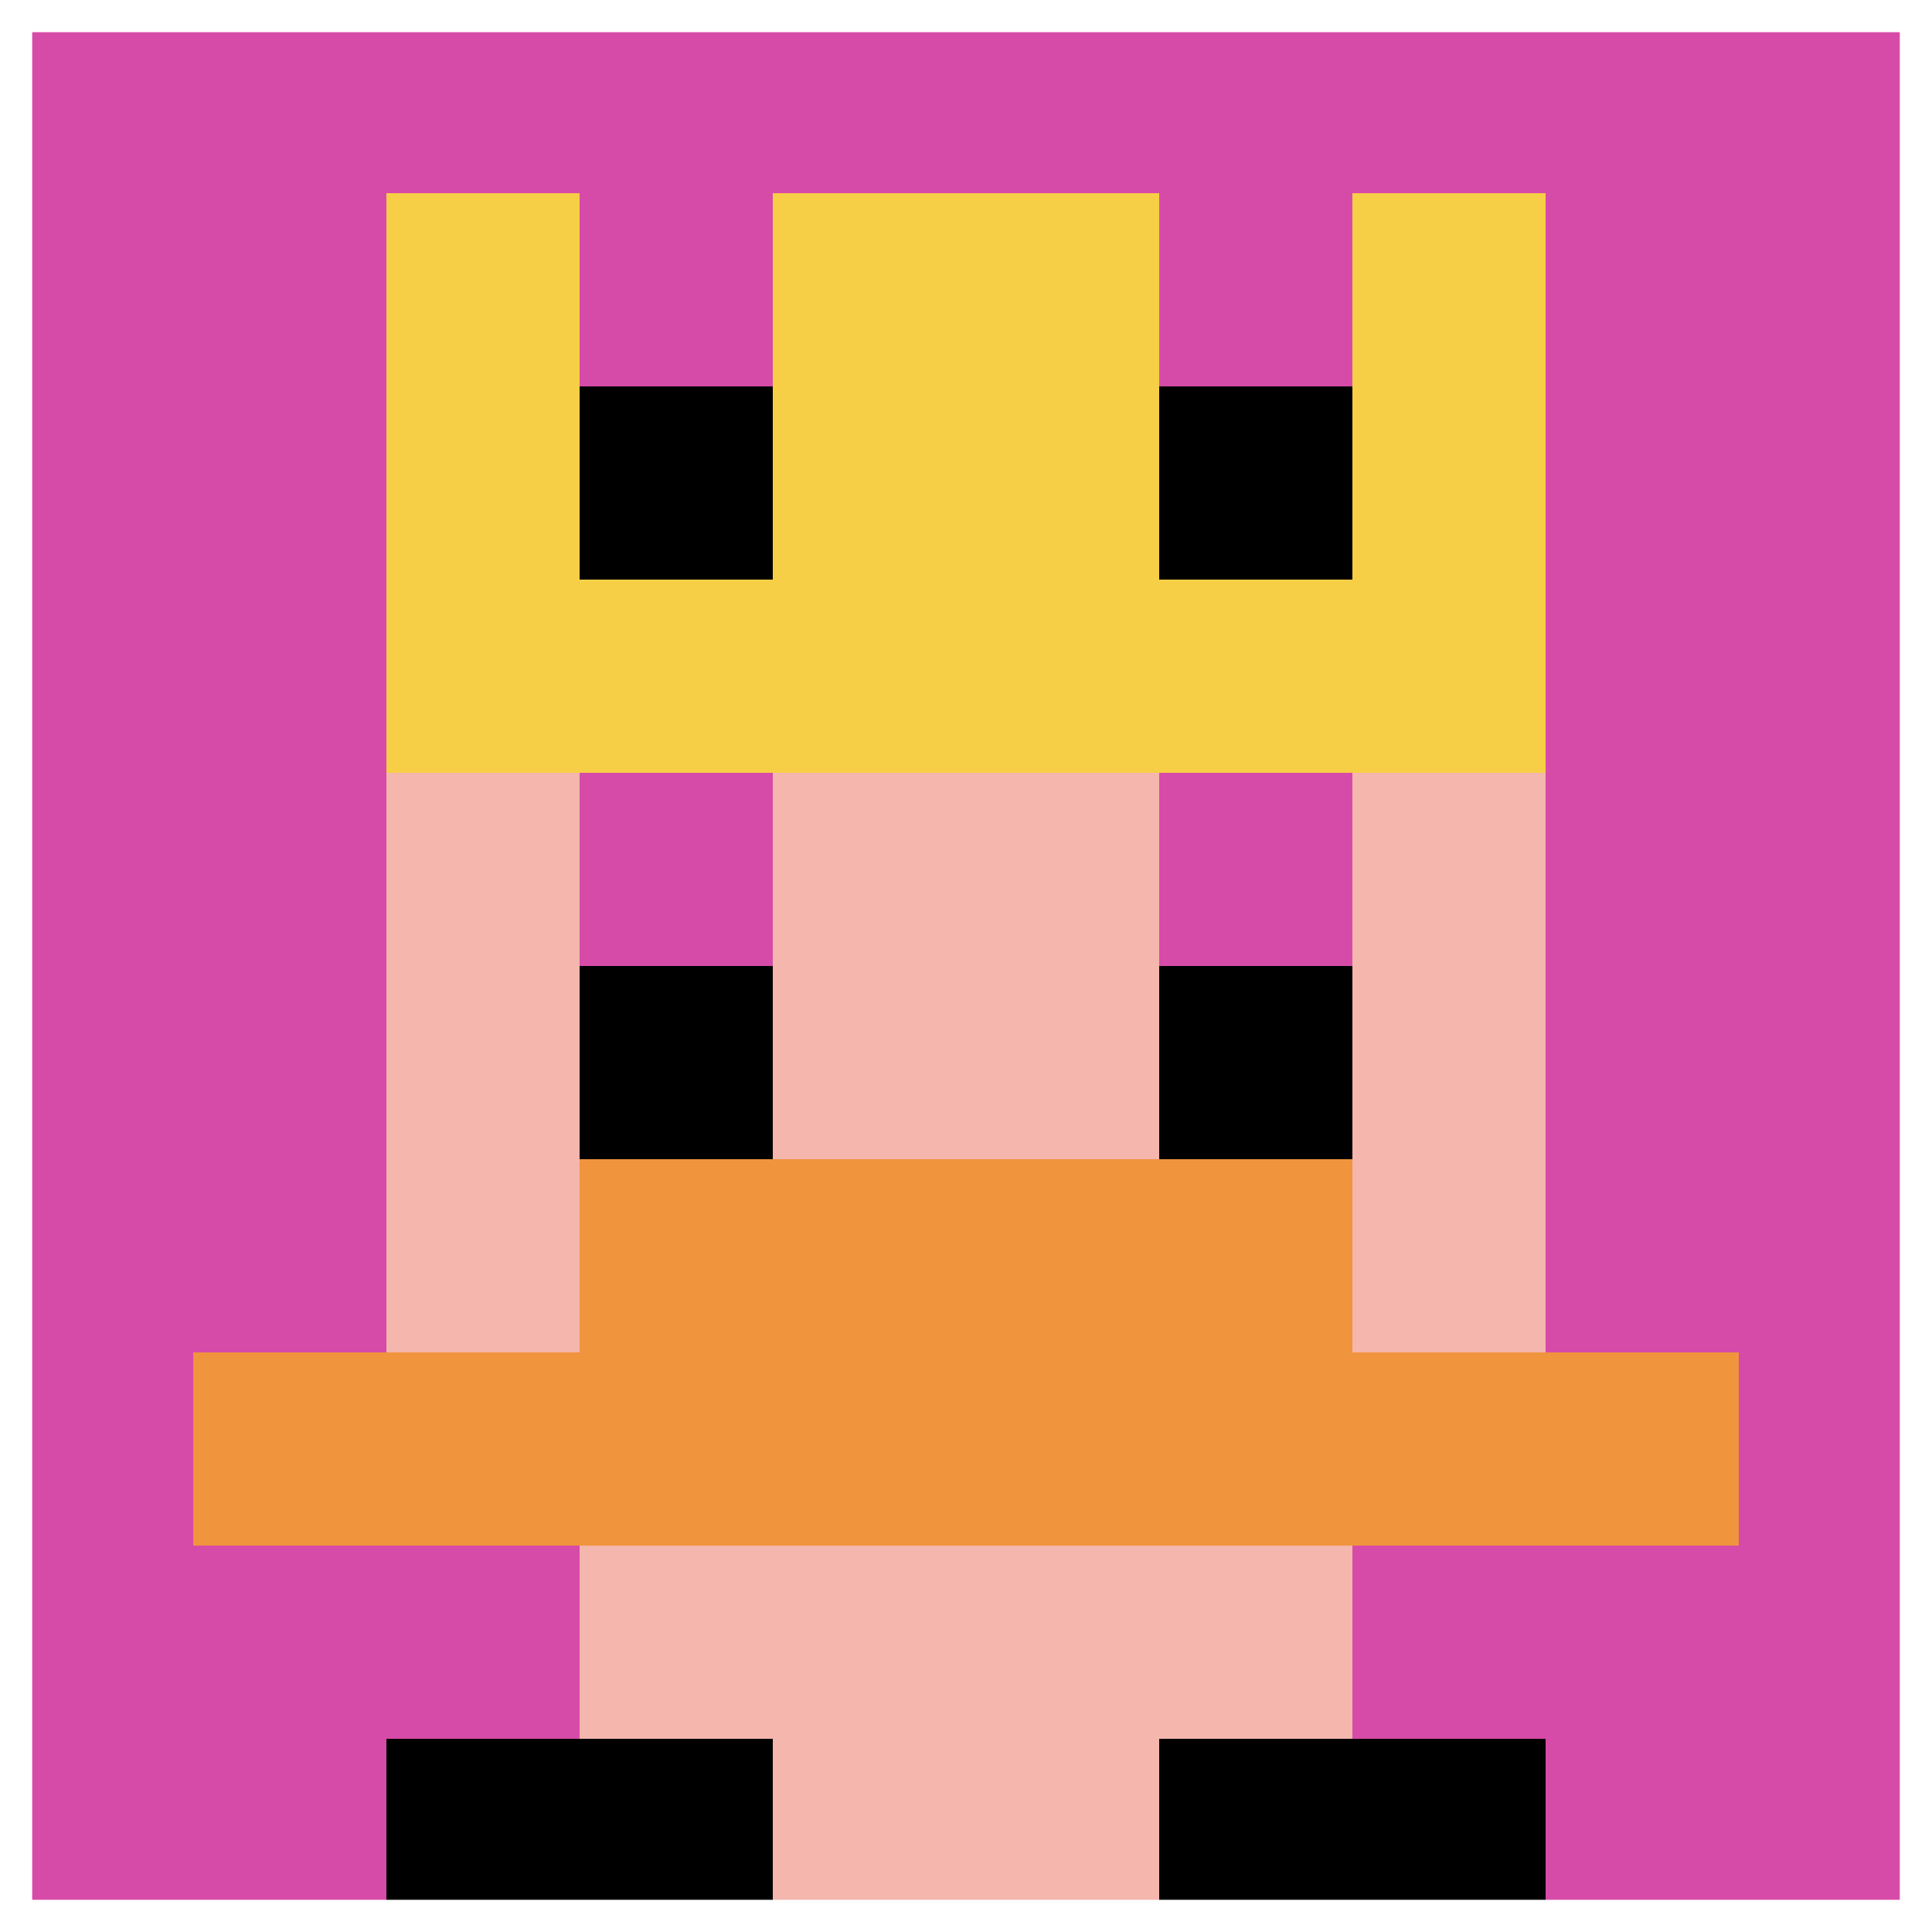
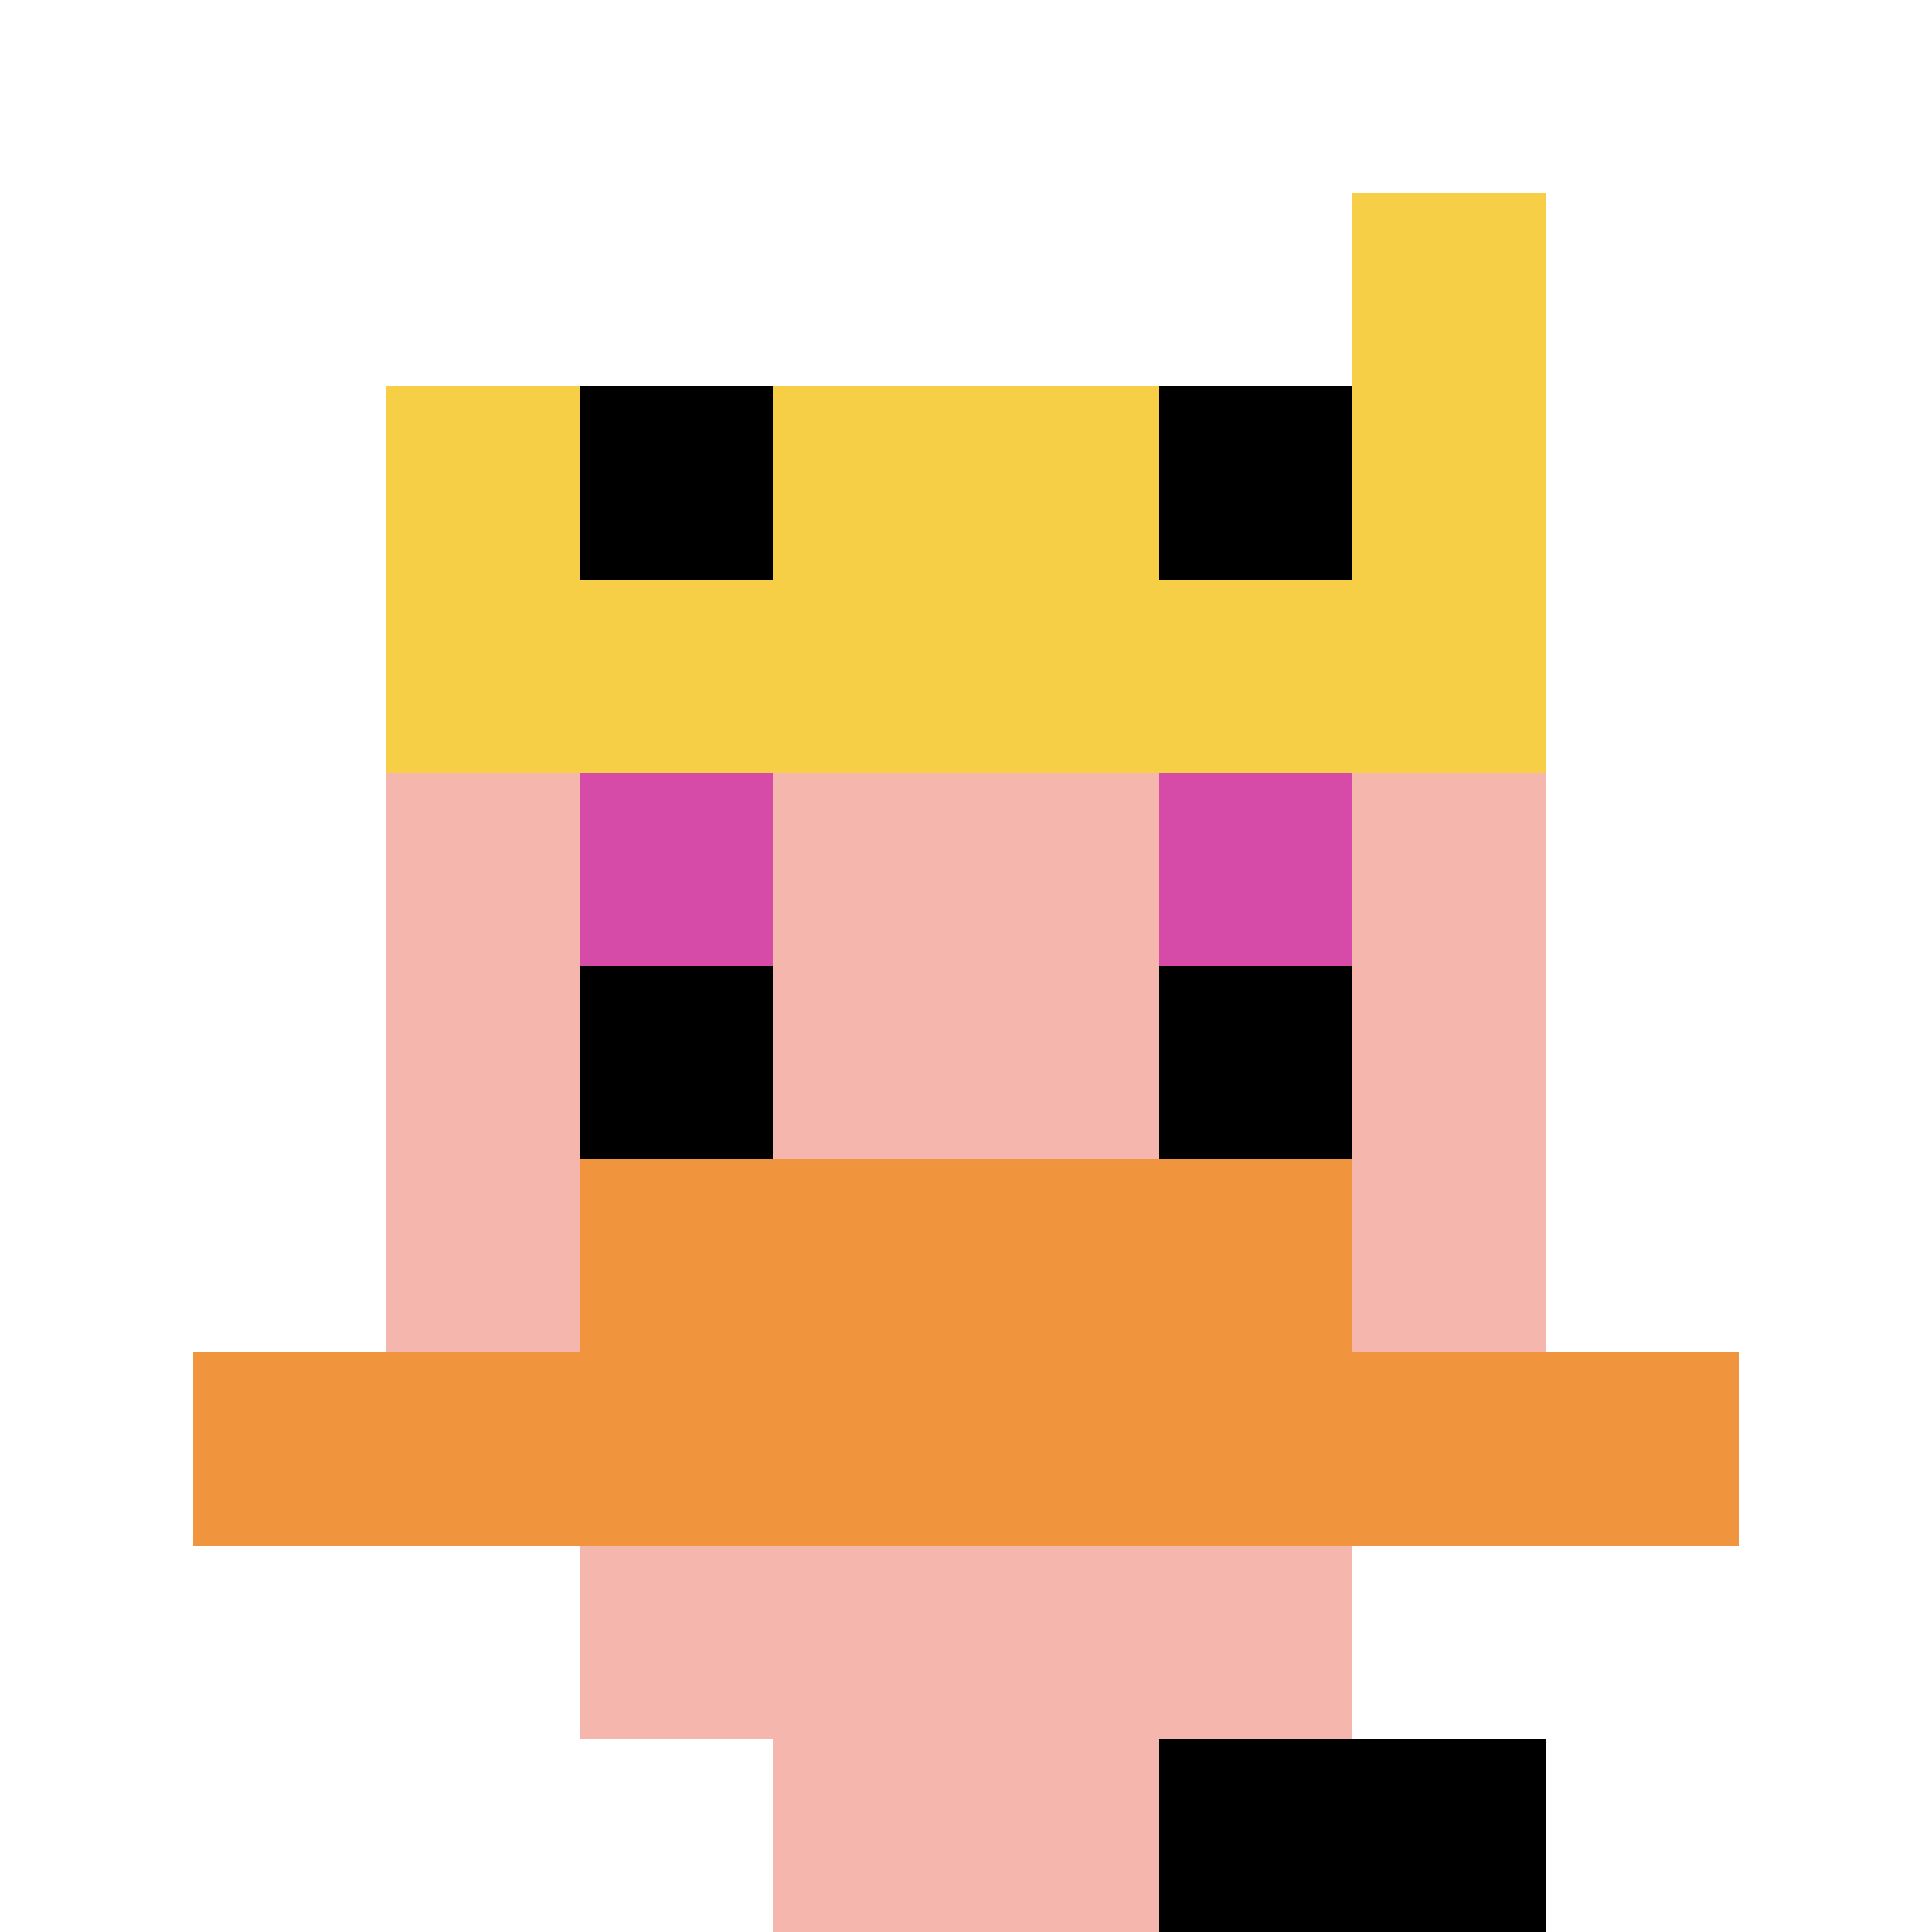
<svg xmlns="http://www.w3.org/2000/svg" version="1.1" width="716" height="716">
  <title>'goose-pfp-484755' by Dmitri Cherniak</title>
  <desc>seed=484755
backgroundColor=#ffffff
padding=0
innerPadding=0
timeout=50003
dimension=1
border=true
Save=function(){return n.handleSave()}
frame=352

Rendered at Tue Oct 03 2023 21:41:49 GMT-0400 (Eastern Daylight Time)
Generated in &lt;1ms
</desc>
  <defs />
  <rect width="100%" height="100%" fill="#ffffff" />
  <g>
    <g id="0-0">
-       <rect x="0" y="0" height="716" width="716" fill="#D74BA8" />
      <g>
        <rect id="0-0-3-2-4-7" x="214.8" y="143.2" width="286.4" height="501.2" fill="#F4B6AD" />
        <rect id="0-0-2-3-6-5" x="143.2" y="214.8" width="429.6" height="358" fill="#F4B6AD" />
        <rect id="0-0-4-8-2-2" x="286.4" y="572.8" width="143.2" height="143.2" fill="#F4B6AD" />
        <rect id="0-0-1-7-8-1" x="71.6" y="501.2" width="572.8" height="71.6" fill="#F0943E" />
        <rect id="0-0-3-6-4-2" x="214.8" y="429.6" width="286.4" height="143.2" fill="#F0943E" />
        <rect id="0-0-3-4-1-1" x="214.8" y="286.4" width="71.6" height="71.6" fill="#D74BA8" />
        <rect id="0-0-6-4-1-1" x="429.6" y="286.4" width="71.6" height="71.6" fill="#D74BA8" />
        <rect id="0-0-3-5-1-1" x="214.8" y="358" width="71.6" height="71.6" fill="#000000" />
        <rect id="0-0-6-5-1-1" x="429.6" y="358" width="71.6" height="71.6" fill="#000000" />
-         <rect id="0-0-2-1-1-2" x="143.2" y="71.6" width="71.6" height="143.2" fill="#F7CF46" />
-         <rect id="0-0-4-1-2-2" x="286.4" y="71.6" width="143.2" height="143.2" fill="#F7CF46" />
        <rect id="0-0-7-1-1-2" x="501.2" y="71.6" width="71.6" height="143.2" fill="#F7CF46" />
        <rect id="0-0-2-2-6-2" x="143.2" y="143.2" width="429.6" height="143.2" fill="#F7CF46" />
        <rect id="0-0-3-2-1-1" x="214.8" y="143.2" width="71.6" height="71.6" fill="#000000" />
        <rect id="0-0-6-2-1-1" x="429.6" y="143.2" width="71.6" height="71.6" fill="#000000" />
-         <rect id="0-0-2-9-2-1" x="143.2" y="644.4" width="143.2" height="71.6" fill="#000000" />
        <rect id="0-0-6-9-2-1" x="429.6" y="644.4" width="143.2" height="71.6" fill="#000000" />
      </g>
-       <rect x="0" y="0" stroke="white" stroke-width="23.867" height="716" width="716" fill="none" />
    </g>
  </g>
</svg>